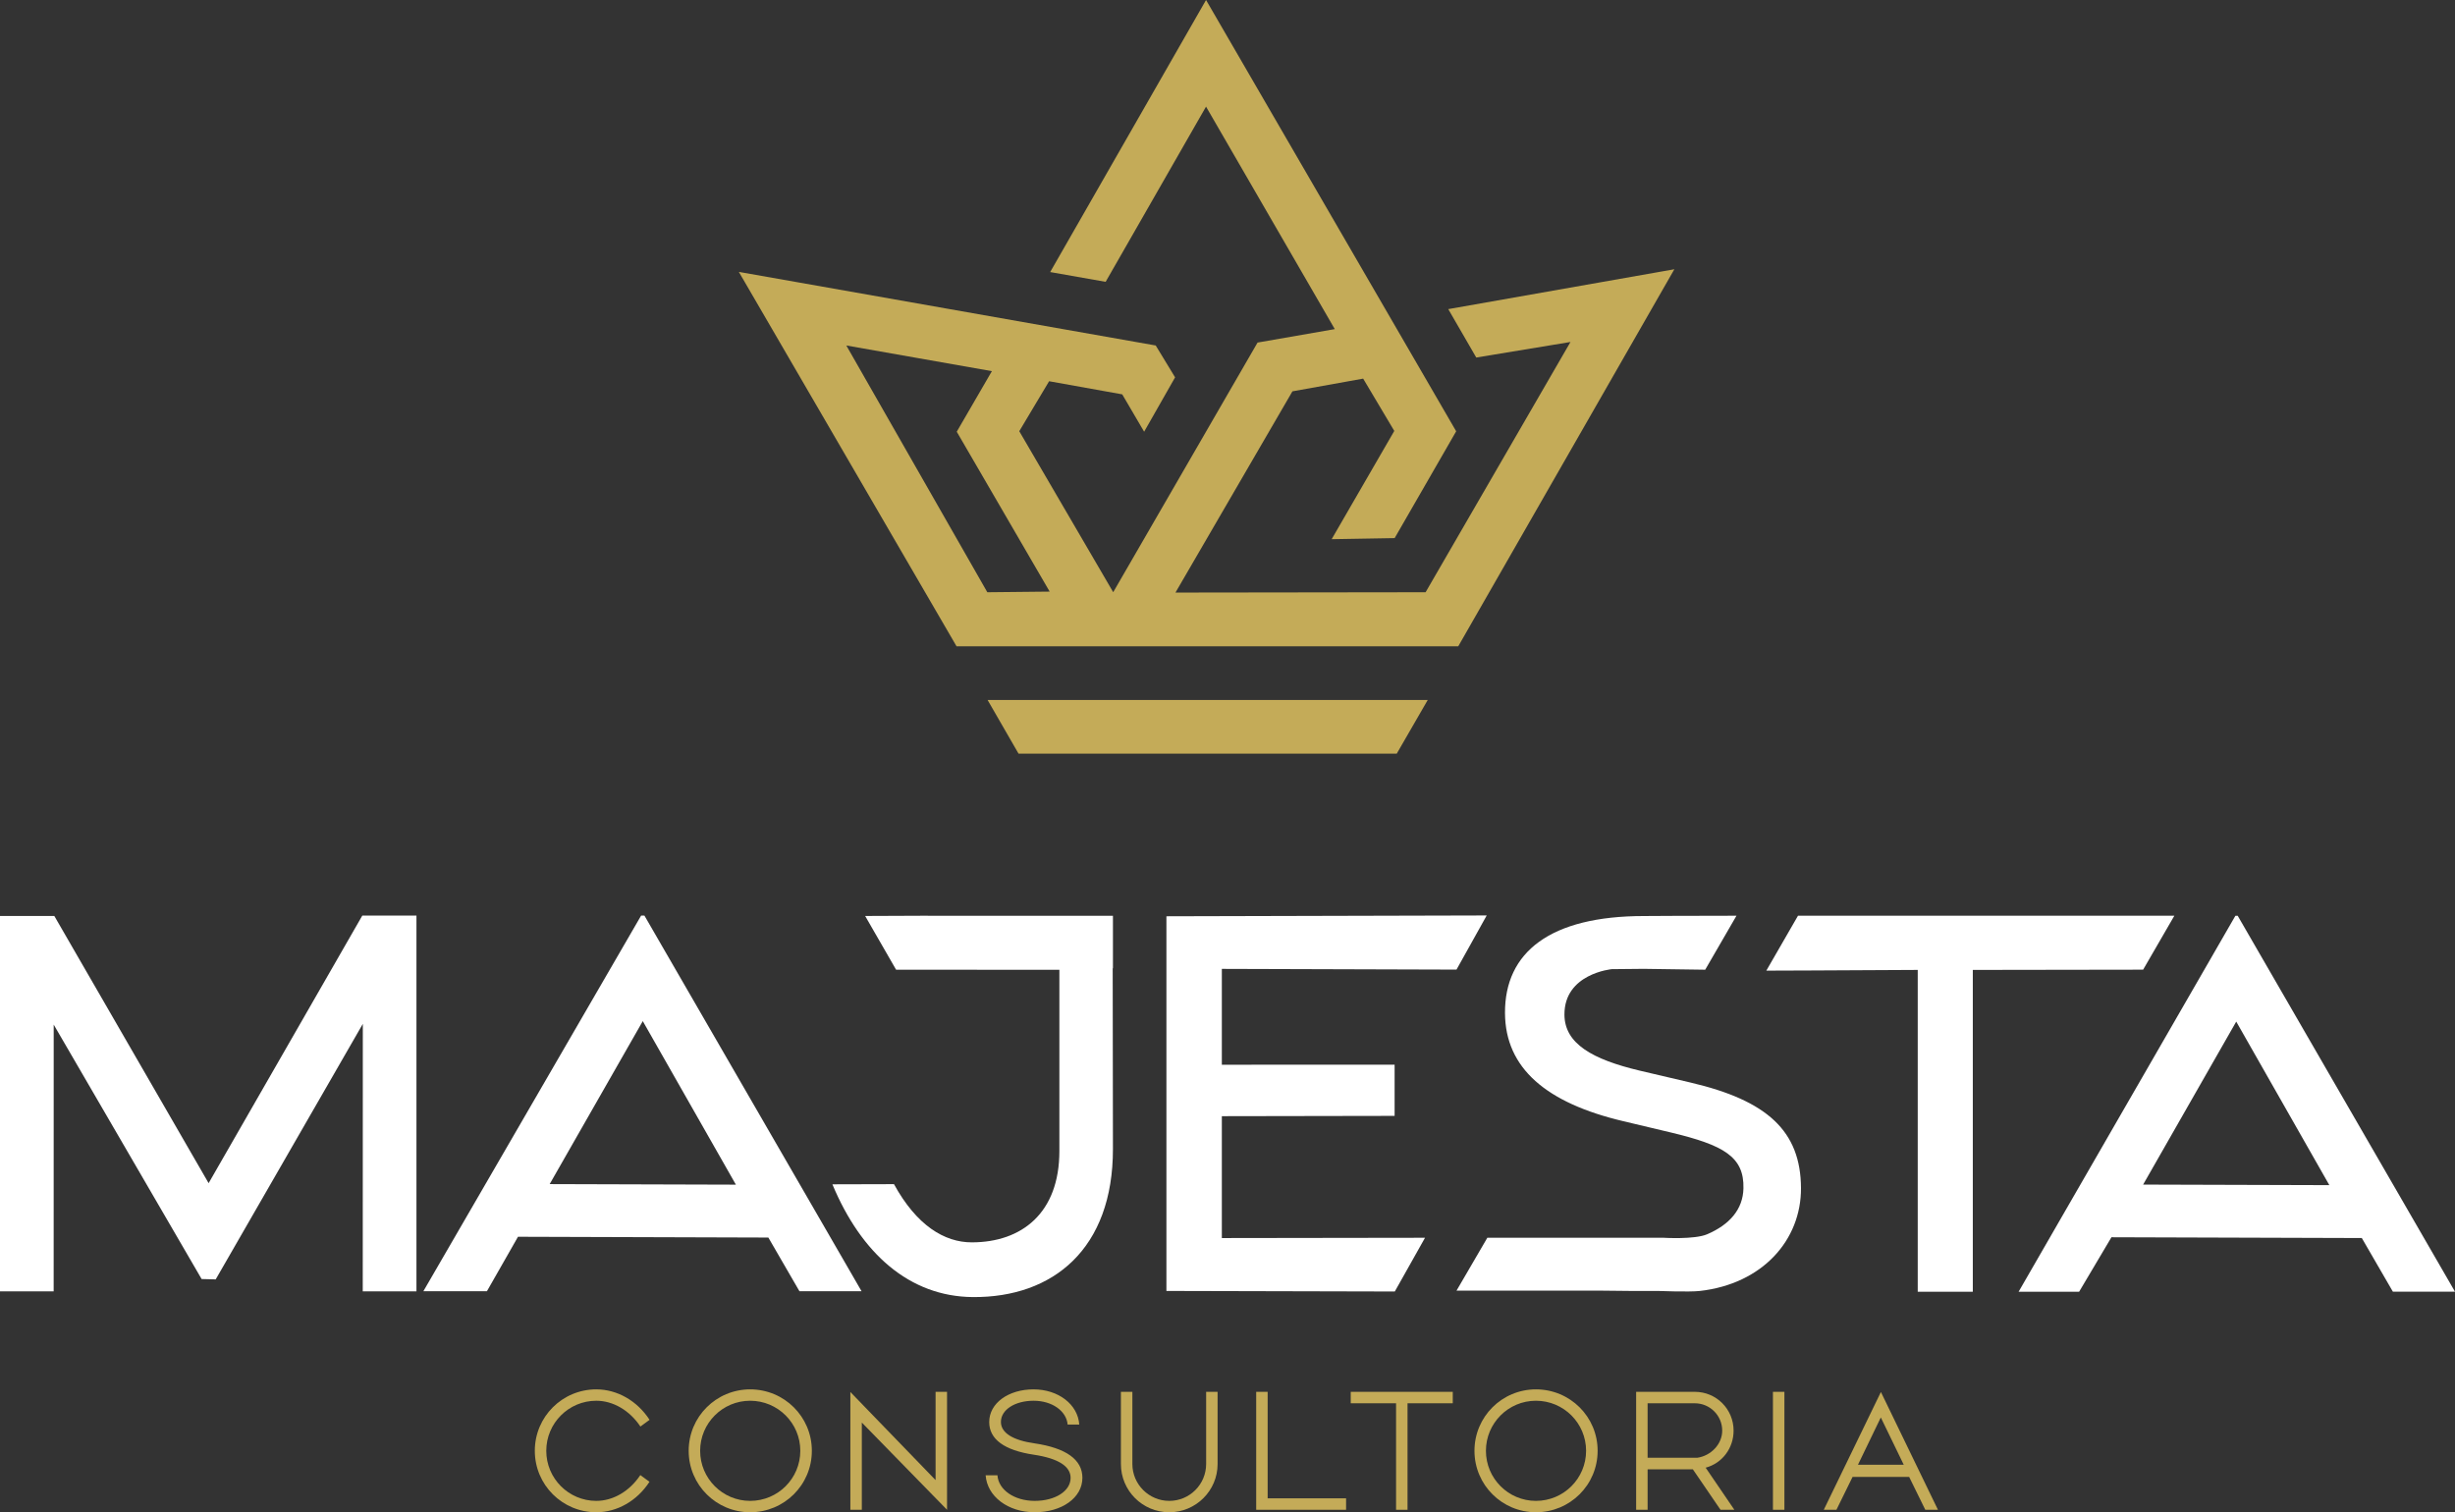
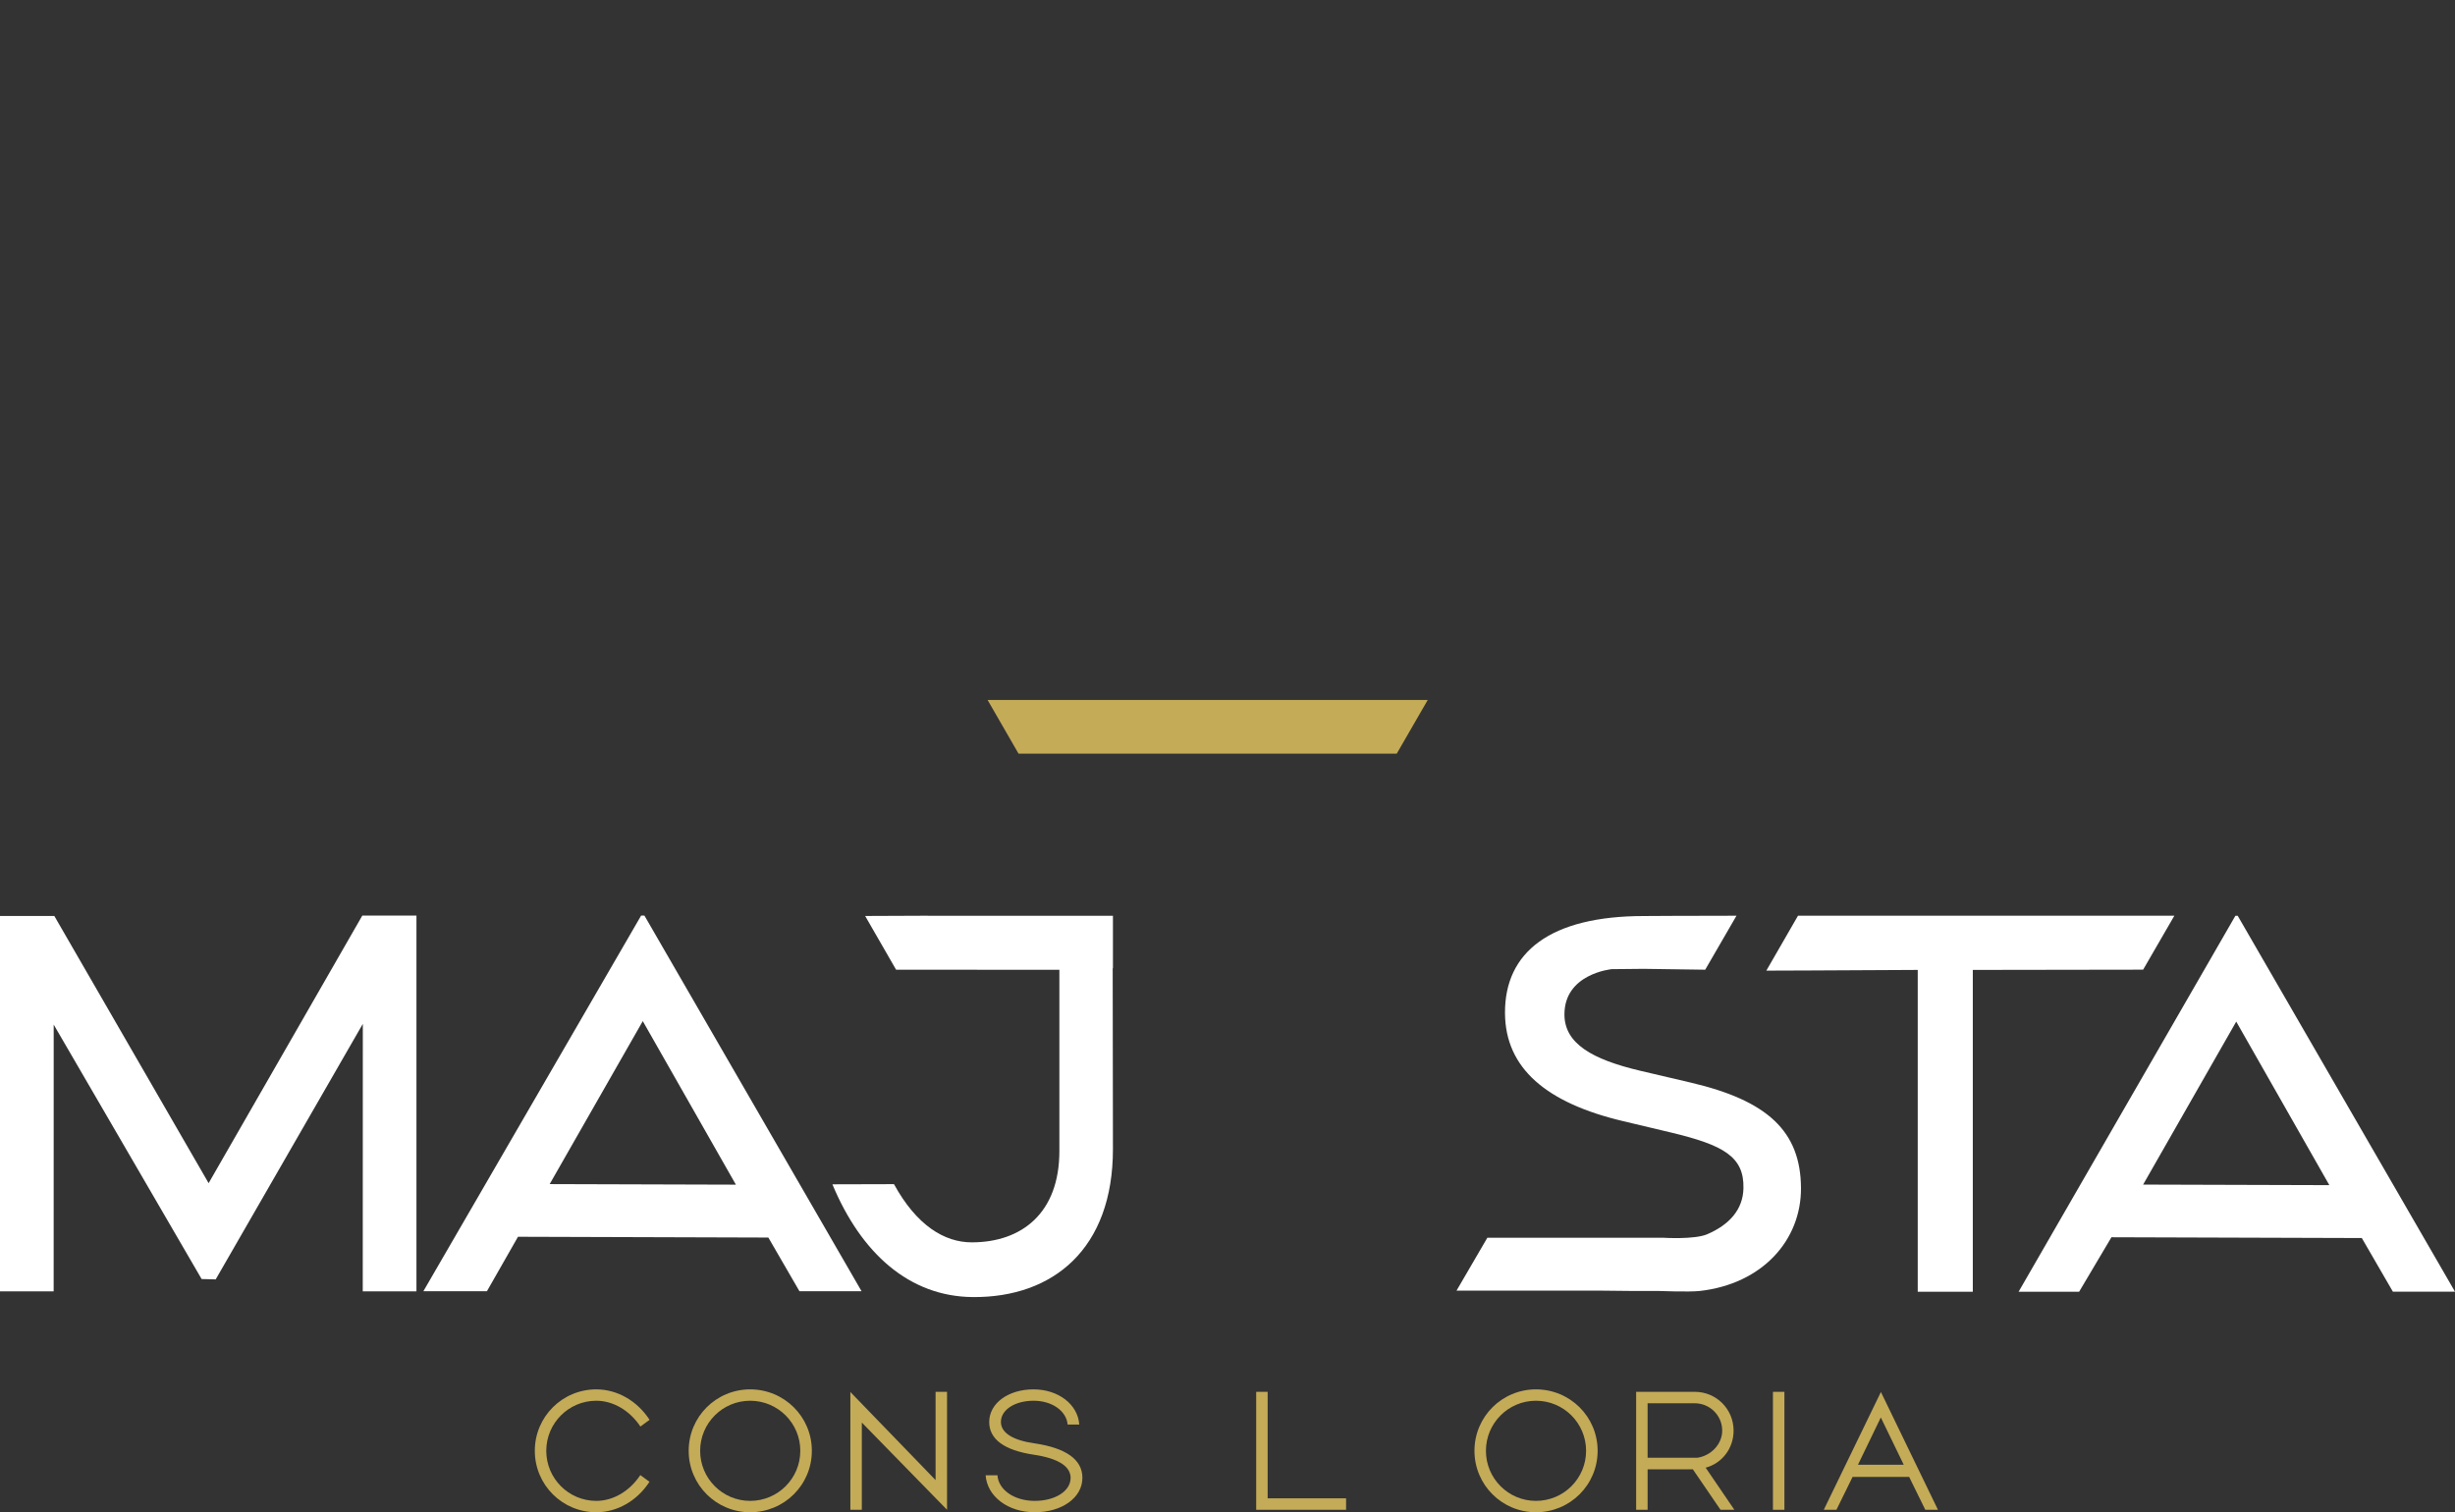
<svg xmlns="http://www.w3.org/2000/svg" id="Layer_2" data-name="Layer 2" viewBox="0 0 740.341 456.127">
  <rect x="0" y="0" width="740.341" height="456.127" fill="#333333" stroke="none" />
  <g id="Layer_1-2" data-name="Layer 1">
    <g>
      <g>
-         <path d="M436.741,93.236l8.446,14.602,28.412-4.688-43.687,75.479-75.432.1,35.272-60.692,21.33-3.833,9.387,15.775-18.886,32.653,18.997-.326,18.552-32.217L363.7,0l-47.002,82.059,16.725,2.949,30.277-52.847,38.825,67.108-23.29,4.056-43.53,75.292h0l-28.328-48.555,8.999-15.073,22.05,3.955,6.607,11.27,9.337-16.399-5.844-9.61-125.716-22.196,65.655,112.935h103.685l47.61-.013,65.168-113.718-68.185,12.023ZM297.742,178.631l-42.523-74.426,43.901,7.741-10.598,18.268,28.02,48.222-18.799.195Z" style="fill: #c4ab58;" />
        <polygon points="307.155 227.31 421.214 227.31 430.554 211.128 297.823 211.128 307.155 227.31" style="fill: #c4ab58;" />
      </g>
      <g>
        <path d="M674.808,276.212h-.69l-65.376,113.397h18.248l9.747-16.43,75.501.236,9.373,16.188h18.729l-65.533-113.392ZM646.292,357.293l28.078-49.158,28.078,49.325-56.157-.167Z" style="fill: #fff;" />
        <path d="M194.331,276.155l-.983-.006-65.676,113.314h19.163l9.373-16.43,75.501.236,9.373,16.188h18.729l-65.481-113.302ZM165.762,357.146l28.078-49.158,28.078,49.325-56.157-.167Z" style="fill: #fff;" />
        <polygon points="109.261 276.158 62.912 356.87 16.387 276.285 0 276.274 0 389.506 16.182 389.506 16.194 309.043 60.798 385.78 65.047 385.889 109.414 308.819 109.393 389.506 125.589 389.506 125.589 276.158 109.261 276.158" style="fill: #fff;" />
        <path d="M542.212,276.2l-9.552,16.561,13.316-.049,32.344-.165v97.065h16.61v-97.065l51.363-.078,9.415-16.269s-73.609.011-113.495 0Z" style="fill: #fff;" />
        <path d="M335.623,276.209h-55.818l-.007-.012-18.899.077,9.332,16.21h8.453l40.788.024v54.672c0,18.718-11.36,27.536-26.44,27.536-8.251,0-16.636-5.121-23.44-17.553l-18.57.05c8.683,20.835,23.204,33.84,42.3,34.008,24.237.204,42.34-14.53,42.3-44.717l-.072-54.46h.072v-15.835Z" style="fill: #fff;" />
        <g>
-           <polygon points="429.735 373.334 368.464 373.422 368.464 336.661 420.566 336.572 420.566 321.129 368.464 321.142 368.464 292.233 439.23 292.45 448.339 276.12 351.749 276.366 351.749 389.377 420.622 389.543 429.735 373.334" style="fill: #fff;" />
          <path d="M509.794,326.516l-15.324-3.593c-14.274-3.392-22.639-8.128-22.69-16.864-.074-12.423,14.277-13.744,14.277-13.744l9.638-.094,18.536.261,9.429-16.283c-15.083-.003-26.52.092-27.848.092-28.364,0-42.054,10.917-41.959,29.269.084,16.628,12.448,27.132,35.711,32.619l14.35,3.408c15.947,3.817,22.065,7.333,21.848,16.816-.137,6.436-4.273,11.019-10.942,13.873-3.815,1.633-13.147,1.055-13.147,1.055h-53.145l-9.298,15.954h43.916c5.527.093,11.557.112,16.969.093,0,0,9.224.364,12.465.002,18.855-2.11,30.606-15.307,30.533-31.035-.082-17.226-10.207-26.425-33.318-31.831Z" style="fill: #fff;" />
        </g>
        <g>
          <path d="M161.281,437.592c0-10.287,8.319-18.532,18.533-18.532,6.297,0,12.337,3.431,16.074,9.19l-2.765,2.022c-3.224-4.837-8.191-7.781-13.309-7.781-8.319,0-15.077,6.758-15.077,15.101,0,8.345,6.758,15.103,15.077,15.103,5.093,0,10.06-2.917,13.284-7.781l2.765,2.022c-3.737,5.759-9.752,9.19-16.049,9.19-10.214,0-18.533-8.244-18.533-18.534Z" style="fill: #c4ab58;" />
          <path d="M207.682,437.592c0-10.287,8.319-18.532,18.533-18.532,10.29,0,18.609,8.244,18.609,18.532,0,10.29-8.319,18.534-18.609,18.534-10.214,0-18.533-8.244-18.533-18.534ZM241.343,437.592c0-8.343-6.758-15.101-15.127-15.101-8.319,0-15.077,6.758-15.077,15.101,0,8.345,6.758,15.103,15.077,15.103,8.369,0,15.127-6.758,15.127-15.103Z" style="fill: #c4ab58;" />
          <path d="M259.894,455.383h-3.456v-35.529l25.7,26.571v-26.621h3.456v35.58l-25.7-26.312v26.312Z" style="fill: #c4ab58;" />
          <path d="M297.233,444.966h3.559c.306,4.427,5.118,7.73,11.237,7.73,6.117,0,10.827-2.917,10.827-6.936,0-3.508-3.763-5.887-11.082-6.987-8.909-1.332-13.464-4.659-13.464-9.856,0-5.708,5.81-9.856,13.361-9.856,7.5,0,13.387,4.558,13.797,10.623h-3.507c-.358-4.121-4.711-7.192-10.265-7.192-5.581,0-9.855,2.688-9.855,6.398,0,3.276,3.583,5.53,10.136,6.452,9.523,1.406,14.437,4.915,14.437,10.391,0,6.041-6.22,10.394-14.36,10.394-8.114,0-14.386-4.813-14.821-11.161Z" style="fill: #c4ab58;" />
-           <path d="M338.028,441.588v-21.784h3.456v21.784c0,6.116,4.992,11.108,11.134,11.108,6.144,0,11.109-4.992,11.109-11.108v-21.784h3.456v21.784c0,8.037-6.553,14.539-14.565,14.539-8.088,0-14.591-6.502-14.591-14.539Z" style="fill: #c4ab58;" />
          <path d="M405.931,455.383h-27.108v-35.58h3.456v32.125h23.651v3.455Z" style="fill: #c4ab58;" />
-           <path d="M424.459,455.383h-3.456v-32.125h-13.669v-3.455h30.768v3.455h-13.642v32.125Z" style="fill: #c4ab58;" />
          <path d="M444.647,437.592c0-10.287,8.319-18.532,18.533-18.532,10.29,0,18.609,8.244,18.609,18.532,0,10.29-8.319,18.534-18.609,18.534-10.214,0-18.533-8.244-18.533-18.534ZM478.308,437.592c0-8.343-6.758-15.101-15.127-15.101-8.319,0-15.077,6.758-15.077,15.101,0,8.345,6.758,15.103,15.077,15.103,8.369,0,15.127-6.758,15.127-15.103Z" style="fill: #c4ab58;" />
          <path d="M496.859,455.383h-3.456v-35.58h17.687c6.477,0,11.698,5.197,11.698,11.696,0,5.301-3.404,9.829-8.421,11.188l8.652,12.695h-4.171l-8.345-12.211h-13.642v12.211ZM496.859,423.259v16.433h14.974c4.096-.589,7.525-4.068,7.525-8.191,0-4.555-3.712-8.242-8.268-8.242h-14.231Z" style="fill: #c4ab58;" />
          <path d="M538.115,455.383h-3.456v-35.58h3.456v35.58Z" style="fill: #c4ab58;" />
          <path d="M553.801,455.383h-3.814l17.228-35.529,17.201,35.529h-3.814l-4.864-9.906h-17.073l-4.863,9.906ZM567.187,427.534l-6.886,14.256h13.797l-6.911-14.256Z" style="fill: #c4ab58;" />
        </g>
      </g>
    </g>
  </g>
</svg>